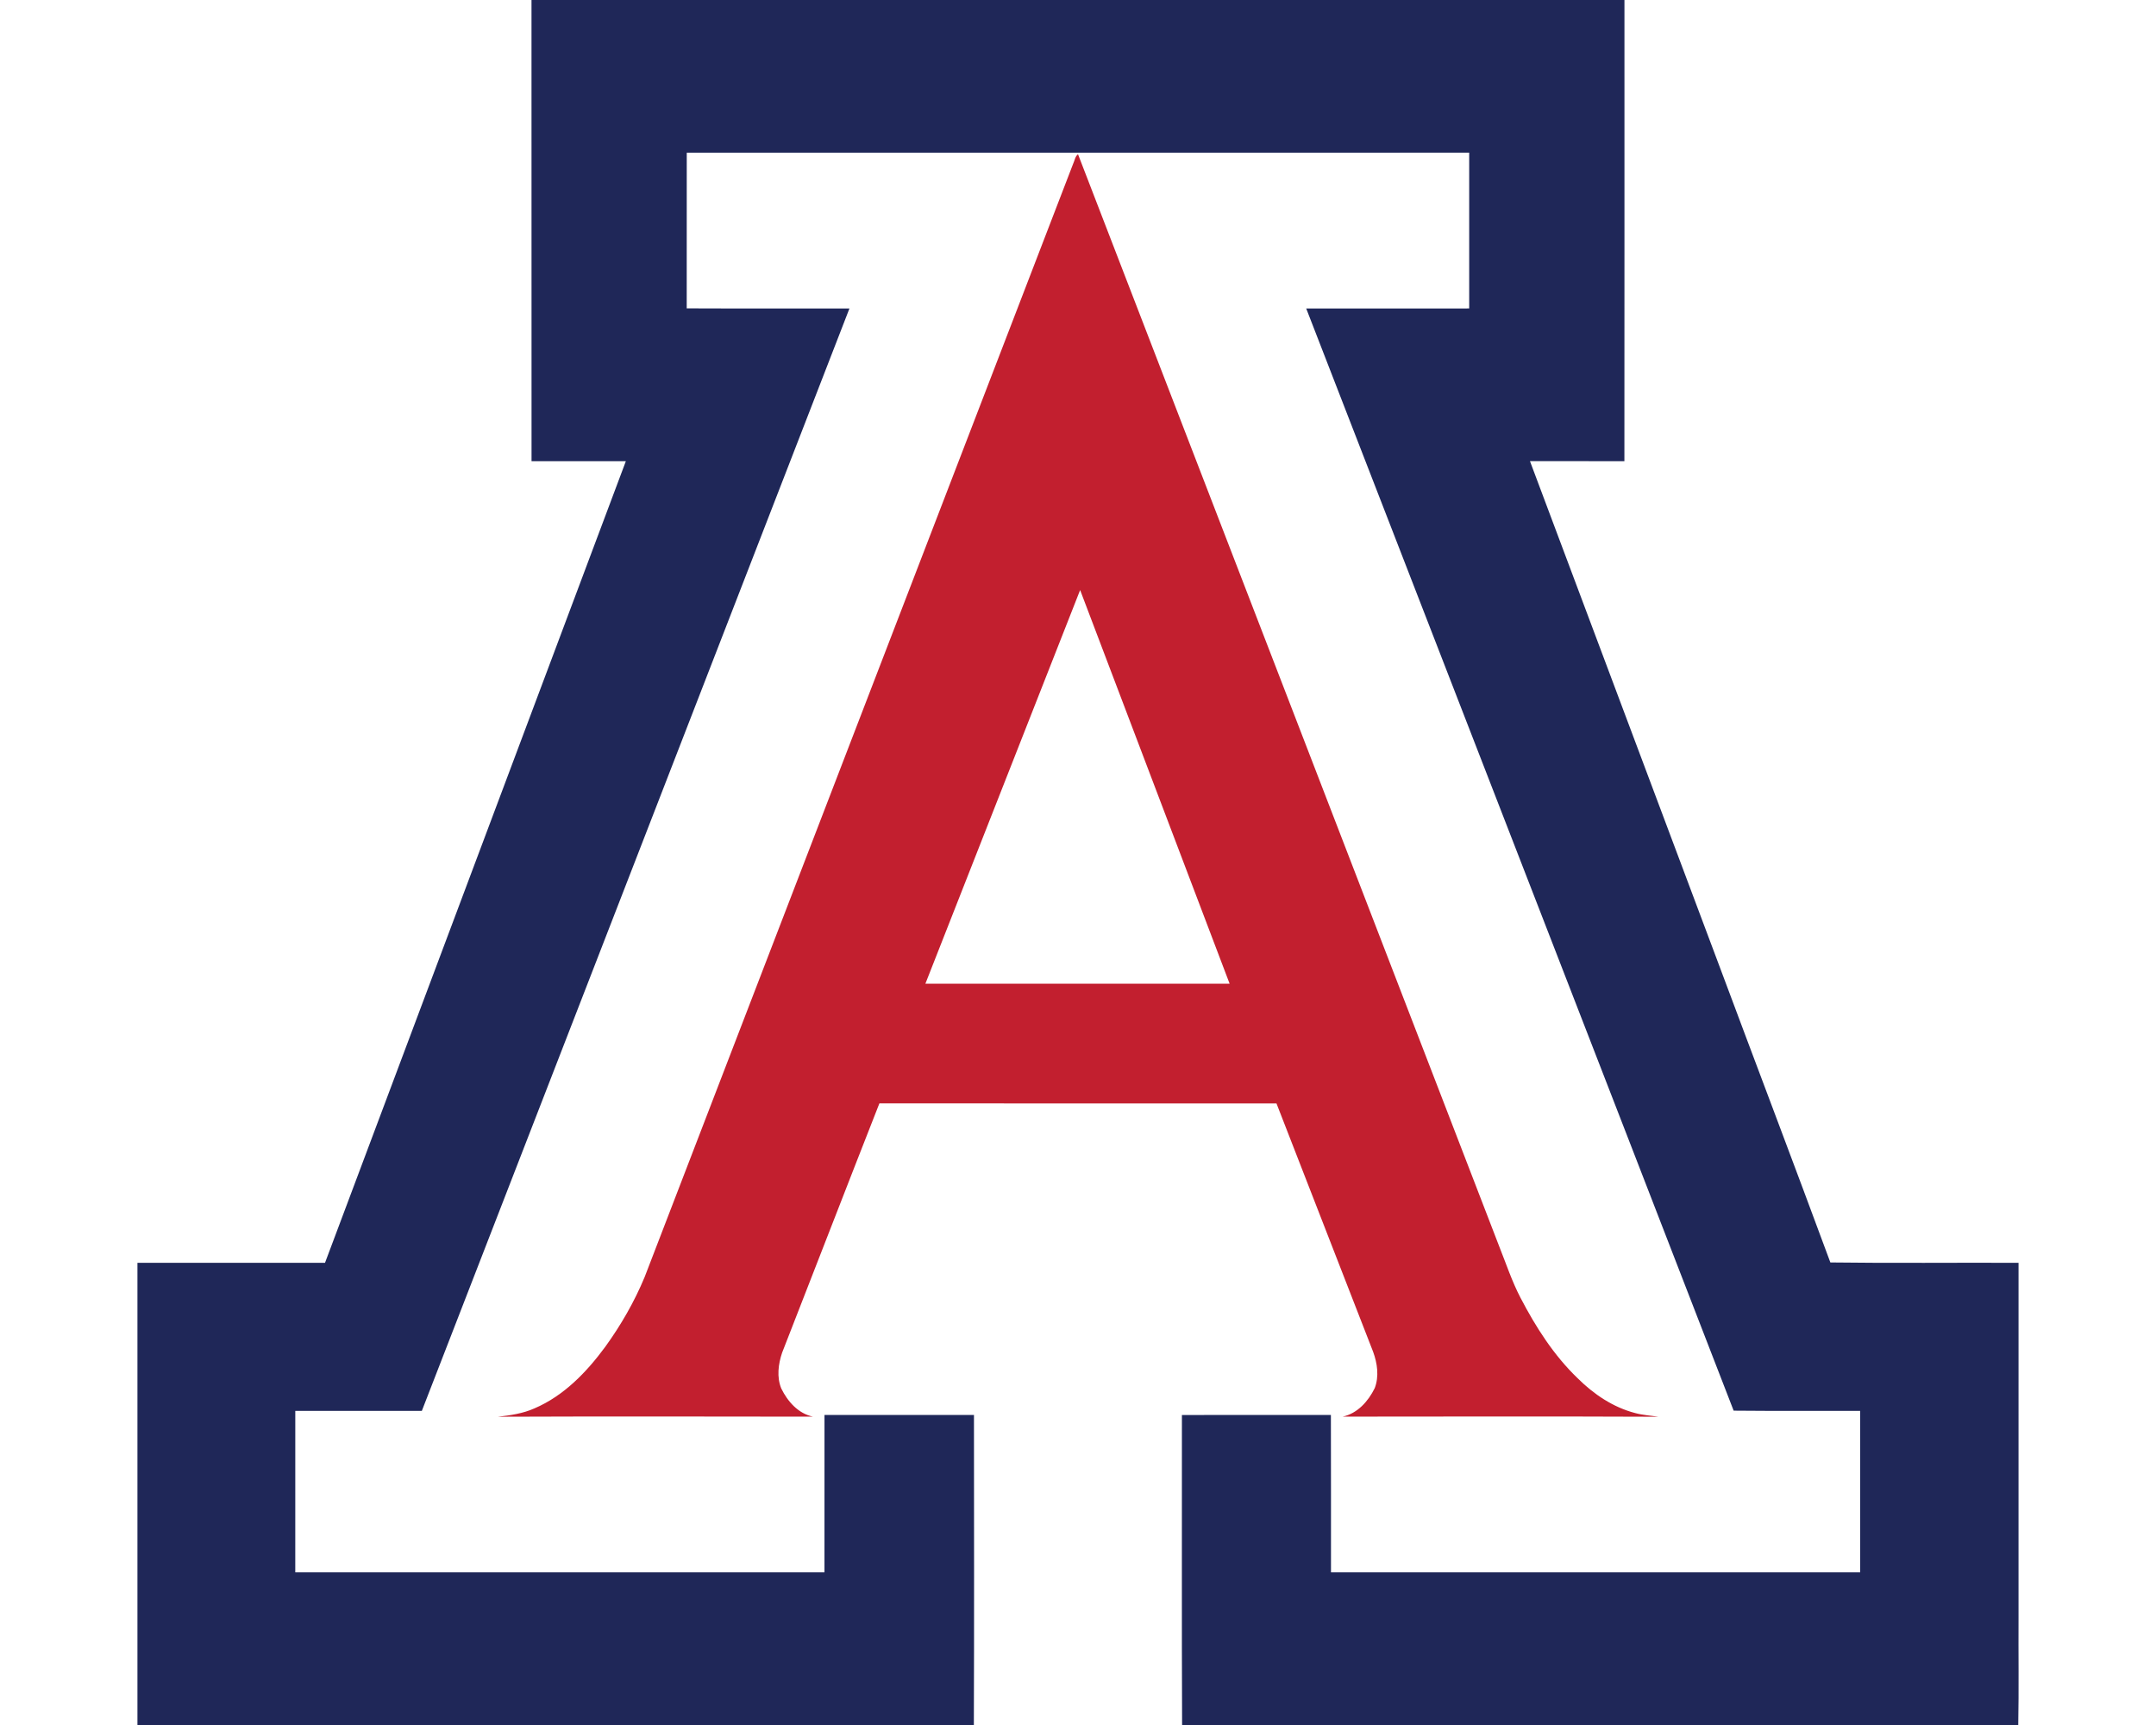
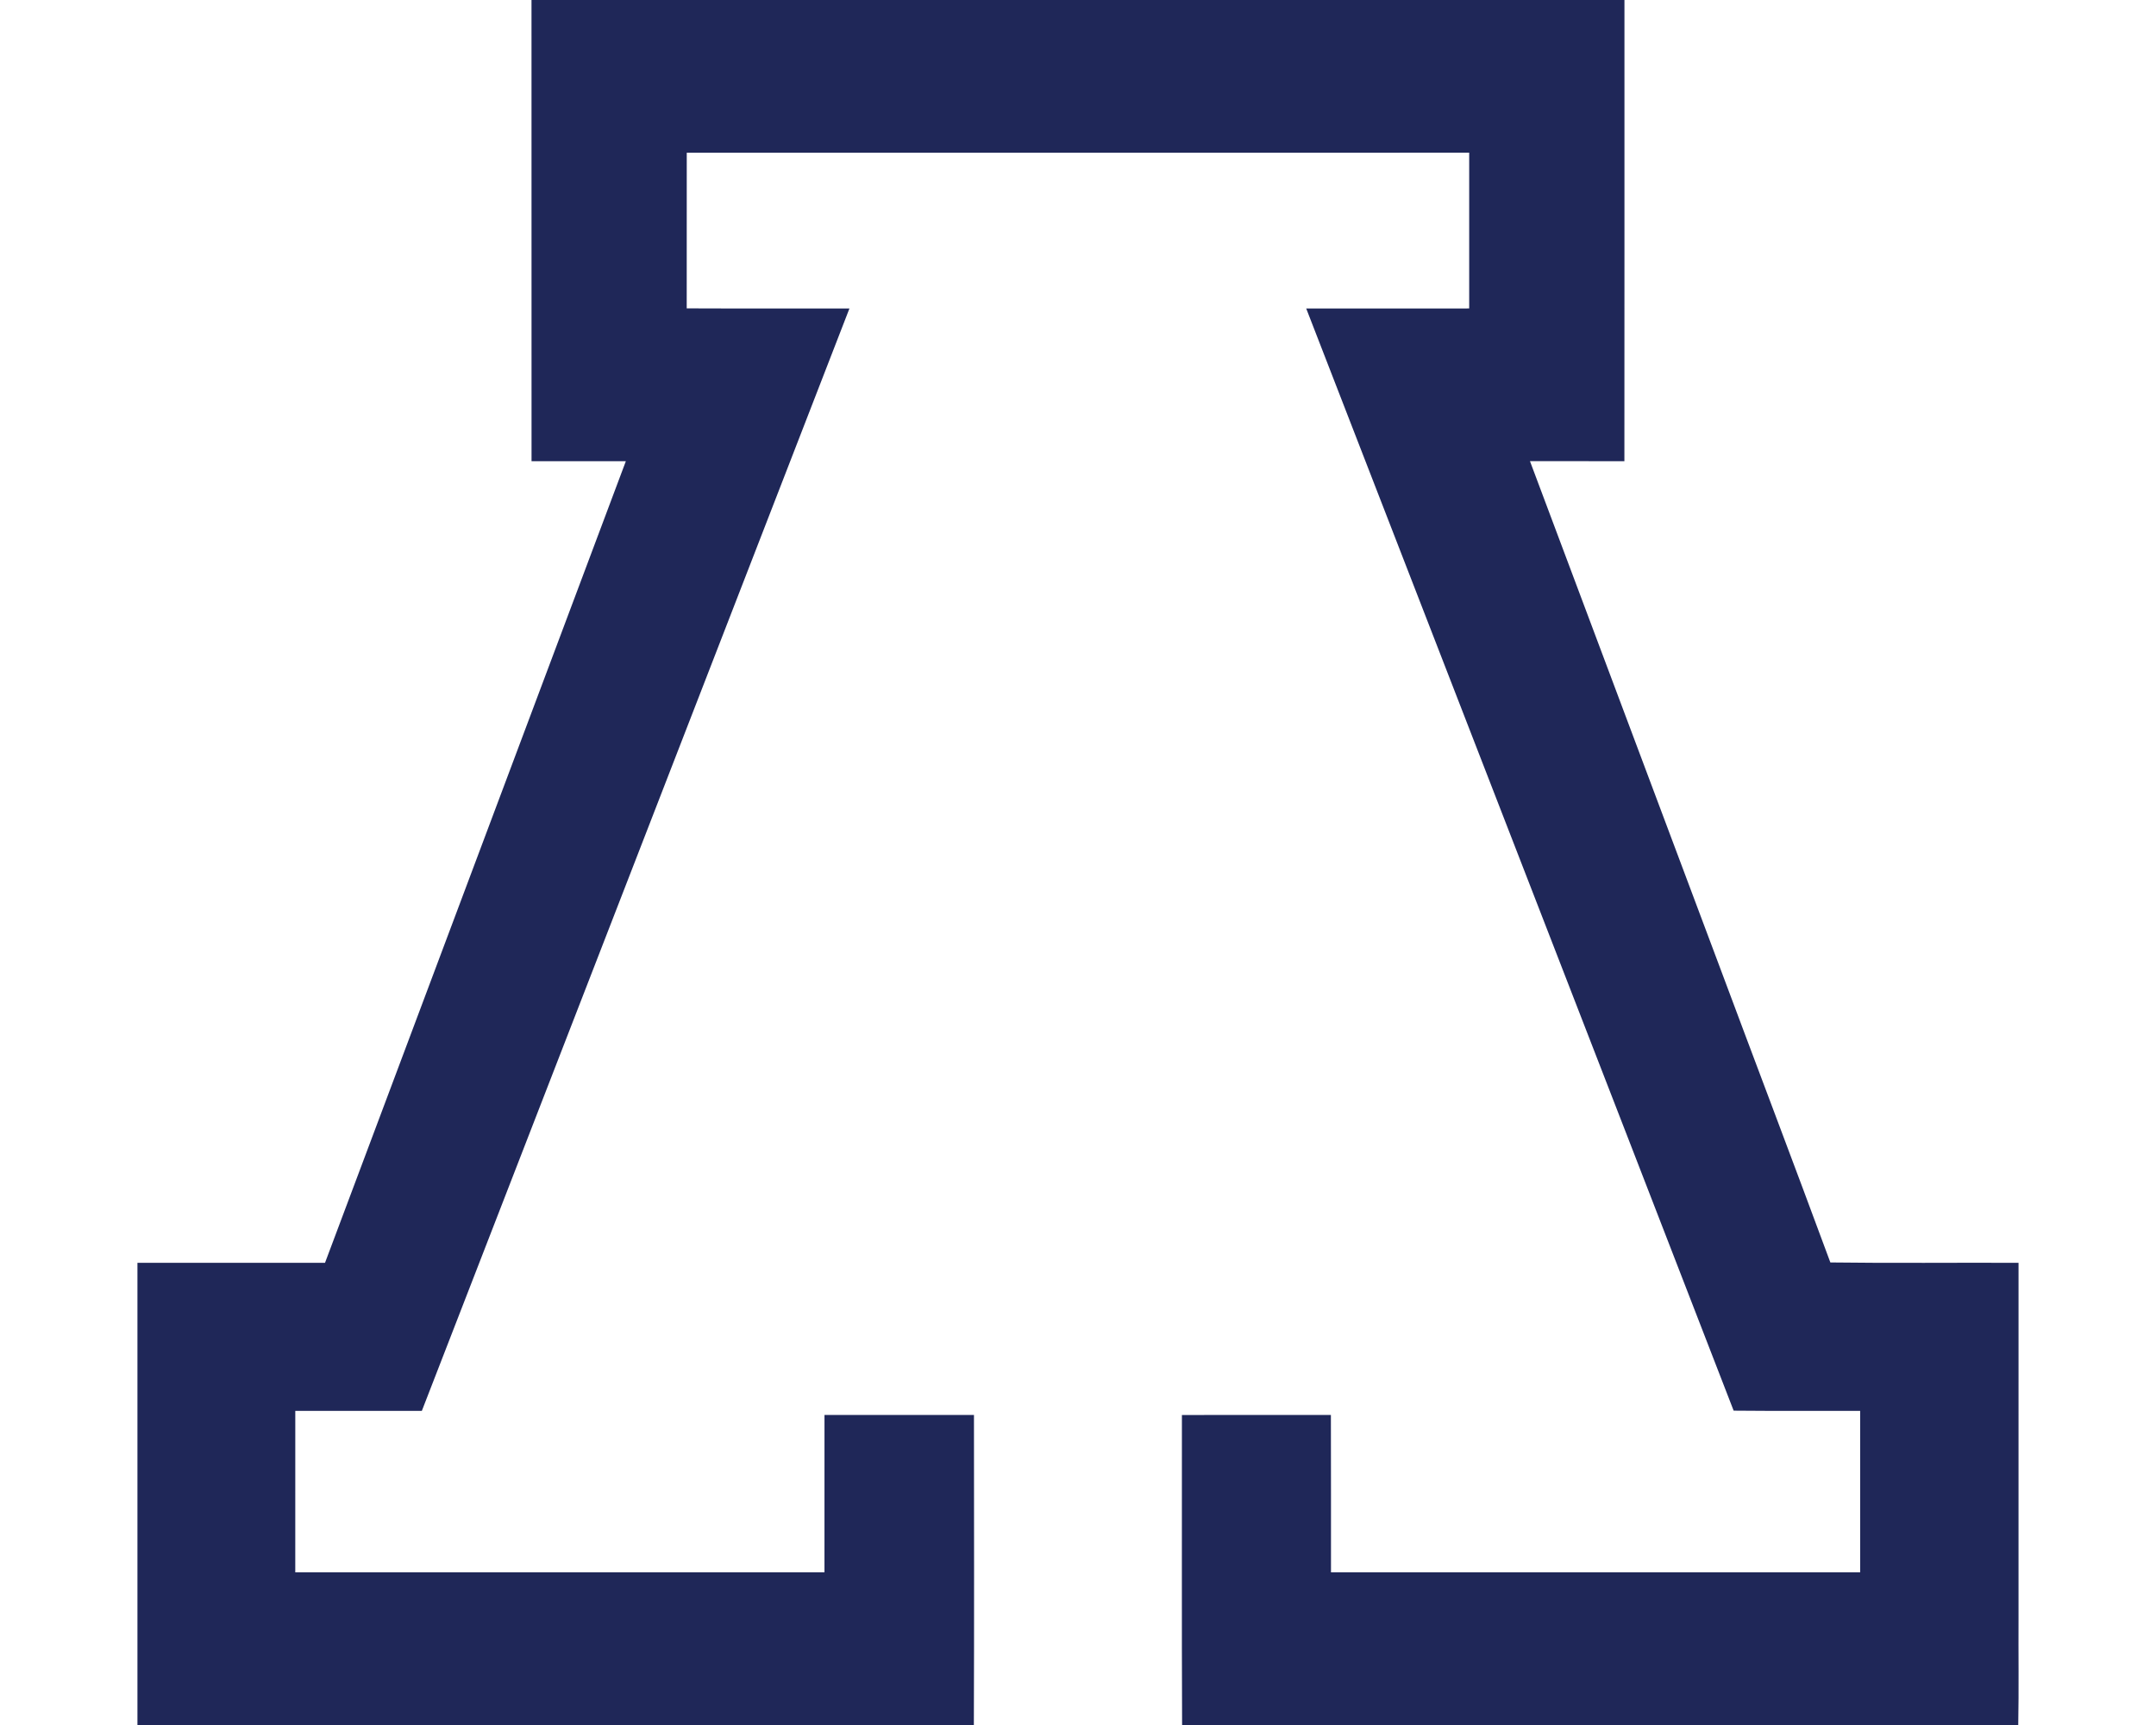
<svg xmlns="http://www.w3.org/2000/svg" height="1600px" style="shape-rendering:geometricPrecision; text-rendering:geometricPrecision; image-rendering:optimizeQuality; fill-rule:evenodd; clip-rule:evenodd" version="1.1" viewBox="0 0 2000 1600" width="2000px">
  <defs>
    <style type="text/css">
   
    .fil1 {fill:#1F2758;fill-rule:nonzero}
    .fil0 {fill:#C21F2F;fill-rule:nonzero}
   
  </style>
  </defs>
  <g id="Capa_x0020_1">
    <g id="Arizona_x0020_Wildcats.cdr">
-       <path class="fil0" d="M995.47 151.98c1.45,-2.95 1.74,-6.85 4.55,-8.9 130.36,337.65 260.5,675.39 390.76,1013.09 6.35,15.93 11.75,32.29 19.69,47.53 14.13,27.13 30.86,53.37 53.02,74.66 14.85,14.79 32.92,27 53.38,32.3 7.06,1.93 14.41,2.34 21.62,3.43 -97.64,-0.42 -195.29,-0.19 -292.95,-0.12 13.76,-2.94 23.77,-14.29 29.72,-26.43 4.19,-10.85 2.41,-23.06 -1.49,-33.72 -29.92,-76.78 -59.72,-153.59 -89.65,-230.37 -122.79,-0.04 -245.57,0.09 -368.34,-0.06 -30.28,77.01 -60.1,154.2 -90.24,231.25 -3.58,10.53 -5.13,22.66 -0.79,33.23 5.88,12.02 15.77,23.33 29.46,26.12 -97.48,-0.13 -194.93,-0.29 -292.41,0.08 11.58,-1.26 23.3,-2.99 34.01,-7.77 27.22,-11.62 48.4,-33.63 65.67,-57.11 14.54,-20.12 27.04,-41.82 36.55,-64.77 132.5,-344.15 264.98,-688.29 397.44,-1032.44zm-137.03 760.42l0 0zm0 0c94.06,0.08 188.15,0.02 282.22,0.04 -46.24,-121.72 -92.39,-243.46 -138.68,-365.15 -47.89,121.69 -95.72,243.41 -143.54,365.11z" />
      <path class="fil1" d="M493.04 0l1013.87 0c-0.03,142.6 0.08,285.19 -0.05,427.79 -29.21,-0.1 -58.4,0.02 -87.6,-0.06 57.93,154.62 116.02,309.21 174.03,463.81 34.77,93.19 70.16,186.15 104.63,279.43 58.16,0.78 116.38,0.08 174.56,0.34 -0.03,109.73 0,219.45 -0.01,329.17 -0.18,33.17 0.36,66.35 -0.27,99.52l-775.64 0c-0.42,-95.84 -0.06,-191.69 -0.17,-287.54 46.07,-0.06 92.13,0.02 138.2,-0.04 0.19,48.65 0.02,97.3 0.09,145.96 163.62,0 327.26,0 490.9,0 0,-49.92 0.01,-99.83 -0.02,-149.75 -39.12,-0.13 -78.24,0.21 -117.36,-0.19 -131.96,-340.84 -264.39,-681.51 -396.5,-1022.3 50.39,-0.05 100.78,0.02 151.18,-0.03 0.02,-48.16 0.02,-96.31 0,-144.48 -241.94,0.02 -483.89,-0.02 -725.82,0.02 -0.02,48.13 0.05,96.25 -0.04,144.38 50.31,0.23 100.65,0.02 150.96,0.09 -132.15,340.89 -264.42,681.71 -396.68,1022.55 -39.12,-0.09 -78.26,-0.04 -117.38,-0.04 -0.04,49.92 -0.02,99.83 -0.02,149.75 163.63,0 327.27,0 490.91,0 0.02,-48.66 -0.02,-97.29 0.02,-145.94 46.22,-0.04 92.44,0.04 138.66,-0.02 0.06,95.85 0.25,191.72 -0.1,287.58l-775.9 0 0 -428.71c58.01,0 116.02,0 174.01,0 93.03,-247.82 185.99,-495.69 279.06,-743.5 -29.17,-0.08 -58.34,-0.04 -87.48,-0.02 -0.08,-142.6 -0.02,-285.19 -0.04,-427.77z" />
    </g>
  </g>
</svg>